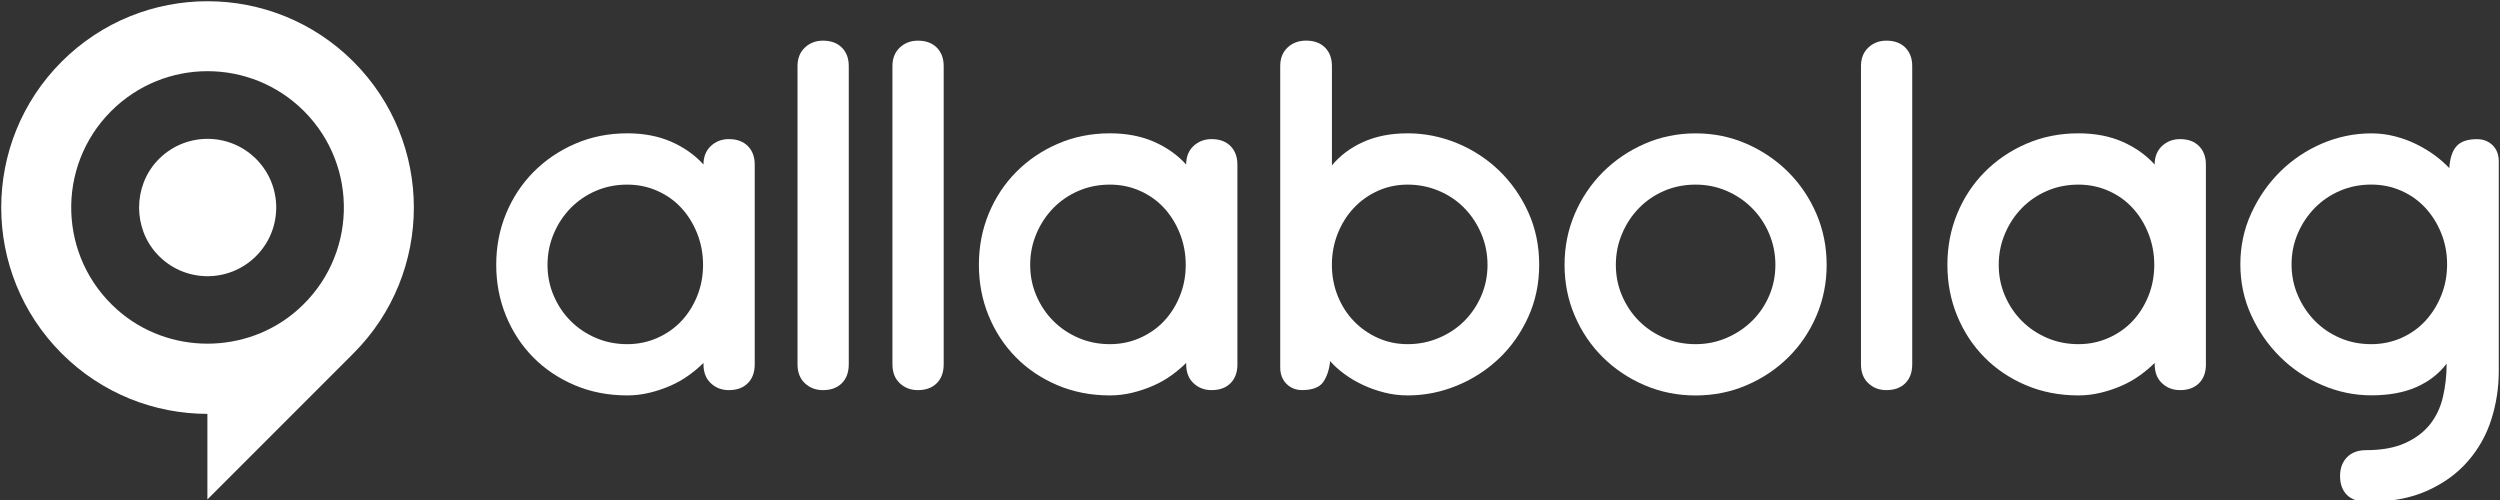
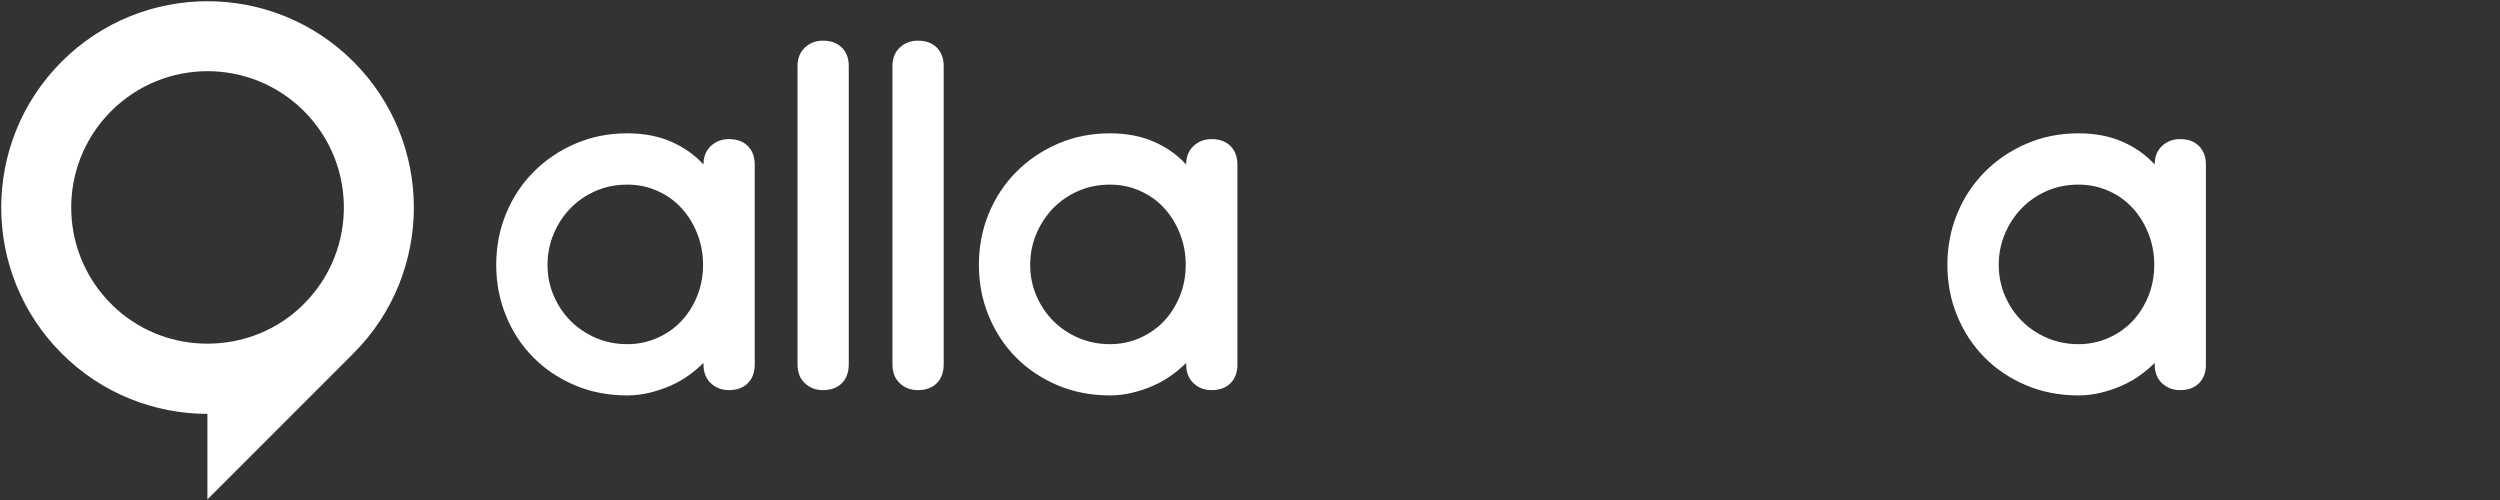
<svg xmlns="http://www.w3.org/2000/svg" width="600" height="120" viewBox="0 0 600 120" xml:space="preserve">
  <rect x="0" y="0" width="600" height="120" fill="#333333" stroke="none" />
  <style type="text/css">	.st0{fill:#FFFFFF;}</style>
  <g id="Lager_1_1_" transform="translate(-2.305 -2.612)" fill="#fff">
    <path class="st0" d="m87.13 17.41c-19.34-19.33-50.68-19.34-70.03 0-19.34 19.34-19.33 50.69 0.01 70.03 9.66 9.66 22.31 14.49 34.97 14.5v20.54l34.75-34.76 0.29-0.29c19.35-19.34 19.34-50.68 0.01-70.02zm-13.41 59.58c-12.24 10.8-30.99 10.81-43.22 0-14.28-12.61-14.79-34.44-1.52-47.71 12.78-12.78 33.5-12.78 46.28 0 13.26 13.27 12.75 35.09-1.54 47.71z" />
-     <path class="st0" d="m40.02 41.22c-5.77 6.22-5.78 16.15-0.01 22.38 6.39 6.91 17.17 7.06 23.76 0.47 6.44-6.44 6.44-16.87 0-23.31-6.59-6.58-17.36-6.43-23.75 0.46z" />
+     <path class="st0" d="m40.02 41.22z" />
    <path class="st0" d="m183.44 90.03c0 1.93-0.55 3.44-1.66 4.55s-2.62 1.66-4.55 1.66c-1.71 0-3.16-0.55-4.33-1.66-1.18-1.1-1.76-2.62-1.76-4.55v-0.32c-1 1-2.16 1.98-3.48 2.94s-2.78 1.8-4.39 2.51c-1.6 0.71-3.3 1.28-5.08 1.71s-3.57 0.64-5.35 0.64c-4.56 0-8.77-0.82-12.62-2.46s-7.17-3.87-9.95-6.69-4.96-6.13-6.52-9.95c-1.57-3.81-2.35-7.9-2.35-12.25s0.78-8.43 2.35-12.25c1.57-3.81 3.76-7.15 6.58-10s6.15-5.12 10-6.79 8.02-2.51 12.52-2.51c3.99 0 7.52 0.68 10.59 2.03 3.06 1.36 5.63 3.17 7.7 5.46 0-1.85 0.59-3.33 1.76-4.44 1.18-1.1 2.62-1.66 4.33-1.66 1.92 0 3.44 0.55 4.55 1.66s1.66 2.59 1.66 4.44zm-30.59-43.11c-2.71 0-5.22 0.5-7.54 1.5s-4.33 2.37-6.04 4.12-3.07 3.8-4.06 6.15c-1 2.35-1.5 4.85-1.5 7.49s0.5 5.12 1.5 7.43c1 2.32 2.35 4.33 4.06 6.04s3.73 3.07 6.04 4.06c2.32 1 4.83 1.5 7.54 1.5 2.57 0 4.97-0.5 7.22-1.5s4.17-2.35 5.78-4.06 2.87-3.73 3.8-6.04c0.93-2.32 1.39-4.8 1.39-7.43 0-2.64-0.46-5.13-1.39-7.49-0.93-2.35-2.19-4.4-3.8-6.15-1.6-1.75-3.53-3.12-5.78-4.12s-4.65-1.5-7.22-1.5z" />
    <path class="st0" d="m206.01 90.03c0 1.93-0.55 3.44-1.66 4.55s-2.62 1.66-4.55 1.66c-1.71 0-3.15-0.55-4.33-1.66-1.18-1.1-1.76-2.62-1.76-4.55v-71.56c0-1.85 0.59-3.33 1.76-4.44 1.18-1.1 2.62-1.66 4.33-1.66 1.93 0 3.44 0.55 4.55 1.66s1.66 2.59 1.66 4.44z" />
    <path class="st0" d="m228.79 90.03c0 1.93-0.55 3.44-1.66 4.55s-2.62 1.66-4.55 1.66c-1.71 0-3.16-0.55-4.33-1.66-1.18-1.1-1.76-2.62-1.76-4.55v-71.56c0-1.85 0.59-3.33 1.76-4.44 1.18-1.1 2.62-1.66 4.33-1.66 1.93 0 3.44 0.55 4.55 1.66 1.1 1.11 1.66 2.59 1.66 4.44z" />
    <path class="st0" d="m299.29 90.03c0 1.93-0.55 3.44-1.66 4.55s-2.62 1.66-4.55 1.66c-1.71 0-3.16-0.55-4.33-1.66-1.18-1.1-1.76-2.62-1.76-4.55v-0.32c-1 1-2.16 1.98-3.48 2.94s-2.78 1.8-4.39 2.51c-1.6 0.71-3.3 1.28-5.08 1.71s-3.57 0.64-5.35 0.64c-4.56 0-8.77-0.82-12.62-2.46s-7.17-3.87-9.95-6.69-4.96-6.13-6.53-9.95c-1.57-3.81-2.35-7.9-2.35-12.25s0.78-8.43 2.35-12.25c1.57-3.81 3.76-7.15 6.58-10s6.15-5.12 10-6.79 8.02-2.51 12.52-2.51c3.99 0 7.52 0.68 10.59 2.03 3.07 1.36 5.63 3.17 7.7 5.46 0-1.85 0.59-3.33 1.76-4.44 1.18-1.1 2.62-1.66 4.33-1.66 1.93 0 3.44 0.55 4.55 1.66 1.1 1.11 1.66 2.59 1.66 4.44v47.93zm-30.6-43.11c-2.71 0-5.22 0.5-7.54 1.5s-4.33 2.37-6.04 4.12-3.07 3.8-4.06 6.15c-1 2.35-1.5 4.85-1.5 7.49s0.5 5.12 1.5 7.43c1 2.32 2.35 4.33 4.06 6.04s3.73 3.07 6.04 4.06c2.32 1 4.83 1.5 7.54 1.5 2.57 0 4.97-0.5 7.22-1.5s4.17-2.35 5.78-4.06 2.87-3.73 3.8-6.04c0.93-2.32 1.39-4.8 1.39-7.43 0-2.64-0.46-5.13-1.39-7.49s-2.19-4.4-3.8-6.15c-1.6-1.75-3.53-3.12-5.78-4.12-2.24-1-4.65-1.5-7.22-1.5z" />
-     <path class="st0" d="m321.96 42.32c1.93-2.35 4.42-4.23 7.49-5.62s6.63-2.09 10.7-2.09 8 0.79 11.82 2.35c3.81 1.57 7.18 3.76 10.11 6.58 2.92 2.82 5.26 6.15 7.01 10s2.62 8.06 2.62 12.62c0 4.49-0.87 8.66-2.62 12.52-1.75 3.85-4.08 7.17-7.01 9.95-2.92 2.78-6.29 4.96-10.11 6.53s-7.76 2.35-11.82 2.35c-1.93 0-3.8-0.23-5.62-0.7-1.82-0.46-3.53-1.07-5.13-1.82s-3.09-1.62-4.44-2.62c-1.36-1-2.5-2.03-3.42-3.1-0.21 2.07-0.77 3.74-1.66 5.03-0.89 1.28-2.59 1.93-5.08 1.93-1.5 0-2.75-0.5-3.74-1.5-1-1-1.5-2.32-1.5-3.96v-72.31c0-1.85 0.59-3.33 1.76-4.44 1.18-1.1 2.66-1.66 4.44-1.66 1.92 0 3.44 0.55 4.55 1.66 1.1 1.11 1.66 2.59 1.66 4.44v23.86zm18.19 4.6c-2.57 0-4.96 0.5-7.17 1.5s-4.14 2.37-5.78 4.12-2.92 3.8-3.85 6.15-1.39 4.85-1.39 7.49 0.46 5.12 1.39 7.43c0.93 2.32 2.21 4.33 3.85 6.04s3.57 3.07 5.78 4.06c2.21 1 4.6 1.5 7.17 1.5 2.64 0 5.13-0.5 7.49-1.5 2.35-1 4.39-2.35 6.1-4.06s3.07-3.73 4.07-6.04c1-2.32 1.5-4.8 1.5-7.43 0-2.64-0.5-5.13-1.5-7.49-1-2.35-2.35-4.4-4.07-6.15-1.71-1.75-3.74-3.12-6.1-4.12s-4.85-1.5-7.49-1.5z" />
-     <path class="st0" d="m409.25 34.62c4.35 0 8.43 0.84 12.25 2.51 3.81 1.68 7.15 3.94 10 6.79s5.1 6.19 6.74 10c1.64 3.82 2.46 7.9 2.46 12.25s-0.82 8.43-2.46 12.25-3.89 7.13-6.74 9.95-6.19 5.05-10 6.69c-3.82 1.64-7.9 2.46-12.25 2.46s-8.43-0.82-12.25-2.46-7.15-3.87-10-6.69-5.1-6.13-6.74-9.95c-1.64-3.81-2.46-7.9-2.46-12.25s0.82-8.43 2.46-12.25c1.64-3.81 3.89-7.15 6.74-10s6.19-5.12 10-6.79c3.82-1.67 7.9-2.51 12.25-2.51zm0 12.3c-2.71 0-5.22 0.5-7.54 1.5s-4.33 2.37-6.04 4.12-3.07 3.8-4.06 6.15c-1 2.35-1.5 4.85-1.5 7.49s0.5 5.12 1.5 7.43c1 2.32 2.35 4.33 4.06 6.04s3.73 3.07 6.04 4.06c2.32 1 4.83 1.5 7.54 1.5 2.64 0 5.12-0.5 7.43-1.5 2.32-1 4.35-2.35 6.1-4.06s3.12-3.73 4.12-6.04c1-2.32 1.5-4.8 1.5-7.43 0-2.64-0.5-5.13-1.5-7.49-1-2.35-2.37-4.4-4.12-6.15s-3.78-3.12-6.1-4.12c-2.31-1-4.79-1.5-7.43-1.5z" />
-     <path class="st0" d="m461.24 90.03c0 1.93-0.55 3.44-1.66 4.55s-2.62 1.66-4.55 1.66c-1.71 0-3.16-0.55-4.33-1.66-1.18-1.1-1.76-2.62-1.76-4.55v-71.56c0-1.85 0.59-3.33 1.76-4.44 1.18-1.1 2.62-1.66 4.33-1.66 1.93 0 3.44 0.55 4.55 1.66 1.1 1.11 1.66 2.59 1.66 4.44z" />
    <path class="st0" d="m531.73 90.03c0 1.93-0.55 3.44-1.66 4.55s-2.62 1.66-4.55 1.66c-1.71 0-3.16-0.55-4.33-1.66-1.18-1.1-1.76-2.62-1.76-4.55v-0.32c-1 1-2.16 1.98-3.48 2.94s-2.78 1.8-4.39 2.51c-1.6 0.71-3.3 1.28-5.08 1.71s-3.57 0.64-5.35 0.64c-4.56 0-8.77-0.82-12.62-2.46s-7.17-3.87-9.95-6.69-4.96-6.13-6.53-9.95c-1.57-3.81-2.35-7.9-2.35-12.25s0.78-8.43 2.35-12.25c1.57-3.81 3.76-7.15 6.58-10s6.15-5.12 10-6.79 8.02-2.51 12.52-2.51c3.99 0 7.52 0.68 10.59 2.03 3.07 1.36 5.63 3.17 7.7 5.46 0-1.85 0.59-3.33 1.76-4.44 1.18-1.1 2.62-1.66 4.33-1.66 1.93 0 3.44 0.55 4.55 1.66 1.1 1.11 1.66 2.59 1.66 4.44v47.93zm-30.59-43.11c-2.71 0-5.22 0.5-7.54 1.5s-4.33 2.37-6.04 4.12-3.07 3.8-4.06 6.15c-1 2.35-1.5 4.85-1.5 7.49s0.5 5.12 1.5 7.43c1 2.32 2.35 4.33 4.06 6.04s3.73 3.07 6.04 4.06c2.32 1 4.83 1.5 7.54 1.5 2.57 0 4.97-0.5 7.22-1.5s4.17-2.35 5.78-4.06 2.87-3.73 3.8-6.04c0.93-2.32 1.39-4.8 1.39-7.43 0-2.64-0.46-5.13-1.39-7.49s-2.19-4.4-3.8-6.15c-1.6-1.75-3.53-3.12-5.78-4.12s-4.66-1.5-7.22-1.5z" />
-     <path class="st0" d="m571.42 34.62c1.93 0 3.8 0.23 5.62 0.7 1.82 0.46 3.53 1.09 5.13 1.87 1.6 0.79 3.08 1.68 4.44 2.67 1.35 1 2.53 2.03 3.53 3.1 0.14-2.35 0.71-4.1 1.71-5.24s2.64-1.71 4.92-1.71c1.5 0 2.75 0.48 3.74 1.44 1 0.96 1.5 2.26 1.5 3.9v50.38c0 3.92-0.59 7.76-1.77 11.5s-3.05 7.09-5.62 10.05-5.83 5.33-9.79 7.11-8.72 2.67-14.28 2.67c-2.21 0-3.87-0.55-4.97-1.66-1.11-1.11-1.66-2.62-1.66-4.55 0-1.85 0.55-3.35 1.66-4.49s2.62-1.71 4.55-1.71c3.71 0 6.81-0.55 9.31-1.66s4.49-2.59 5.99-4.44c1.5-1.86 2.55-4.05 3.16-6.58 0.6-2.53 0.91-5.22 0.91-8.08-1.86 2.43-4.28 4.3-7.27 5.62-3 1.32-6.6 1.98-10.8 1.98-4.06 0-8.01-0.82-11.82-2.46-3.82-1.64-7.17-3.89-10.05-6.74-2.89-2.85-5.21-6.19-6.95-10-1.75-3.81-2.62-7.9-2.62-12.25s0.87-8.43 2.62-12.25c1.75-3.81 4.07-7.15 6.95-10 2.89-2.85 6.24-5.1 10.05-6.74 3.8-1.61 7.74-2.43 11.81-2.43zm0 50.59c2.57 0 4.97-0.5 7.22-1.5s4.17-2.37 5.78-4.12c1.6-1.75 2.87-3.78 3.8-6.1s1.39-4.79 1.39-7.43-0.46-5.12-1.39-7.43c-0.93-2.32-2.19-4.35-3.8-6.1-1.6-1.75-3.53-3.12-5.78-4.12s-4.65-1.5-7.22-1.5c-2.71 0-5.22 0.5-7.54 1.5s-4.33 2.37-6.04 4.12-3.07 3.78-4.06 6.1c-1 2.32-1.5 4.8-1.5 7.43 0 2.64 0.5 5.12 1.5 7.43 1 2.32 2.35 4.35 4.06 6.1s3.73 3.12 6.04 4.12c2.31 1.01 4.82 1.5 7.54 1.5z" />
  </g>
</svg>